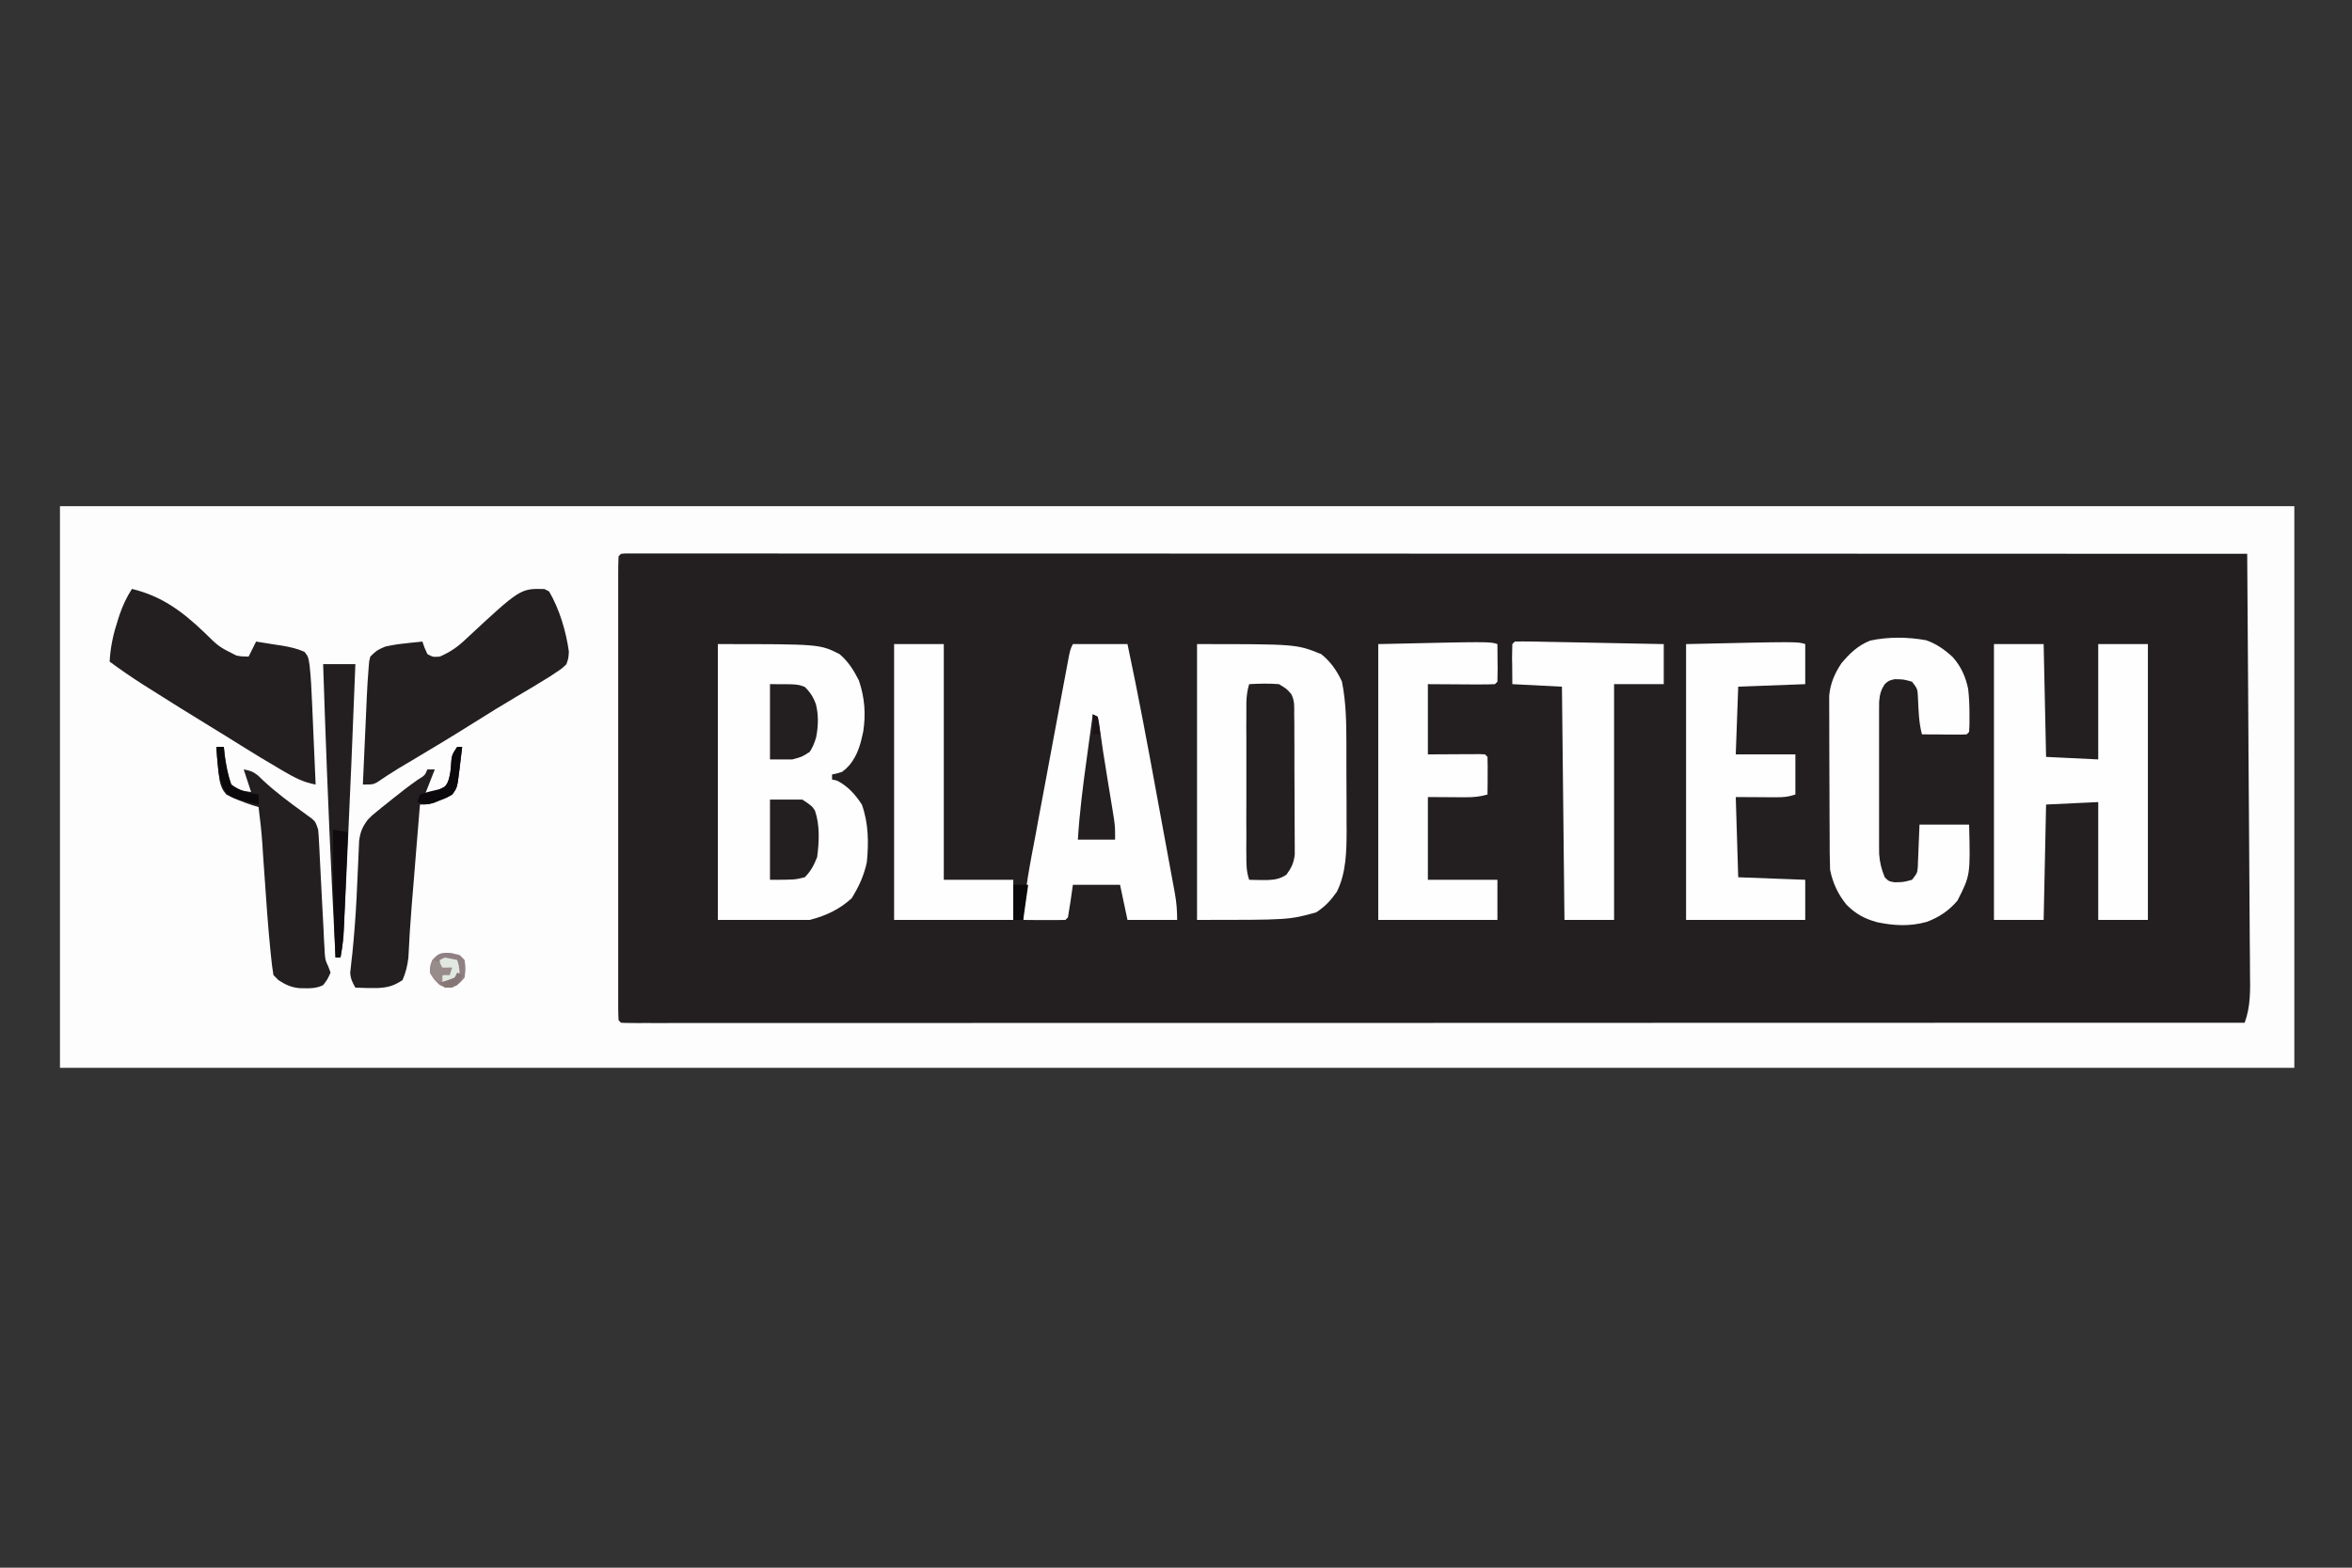
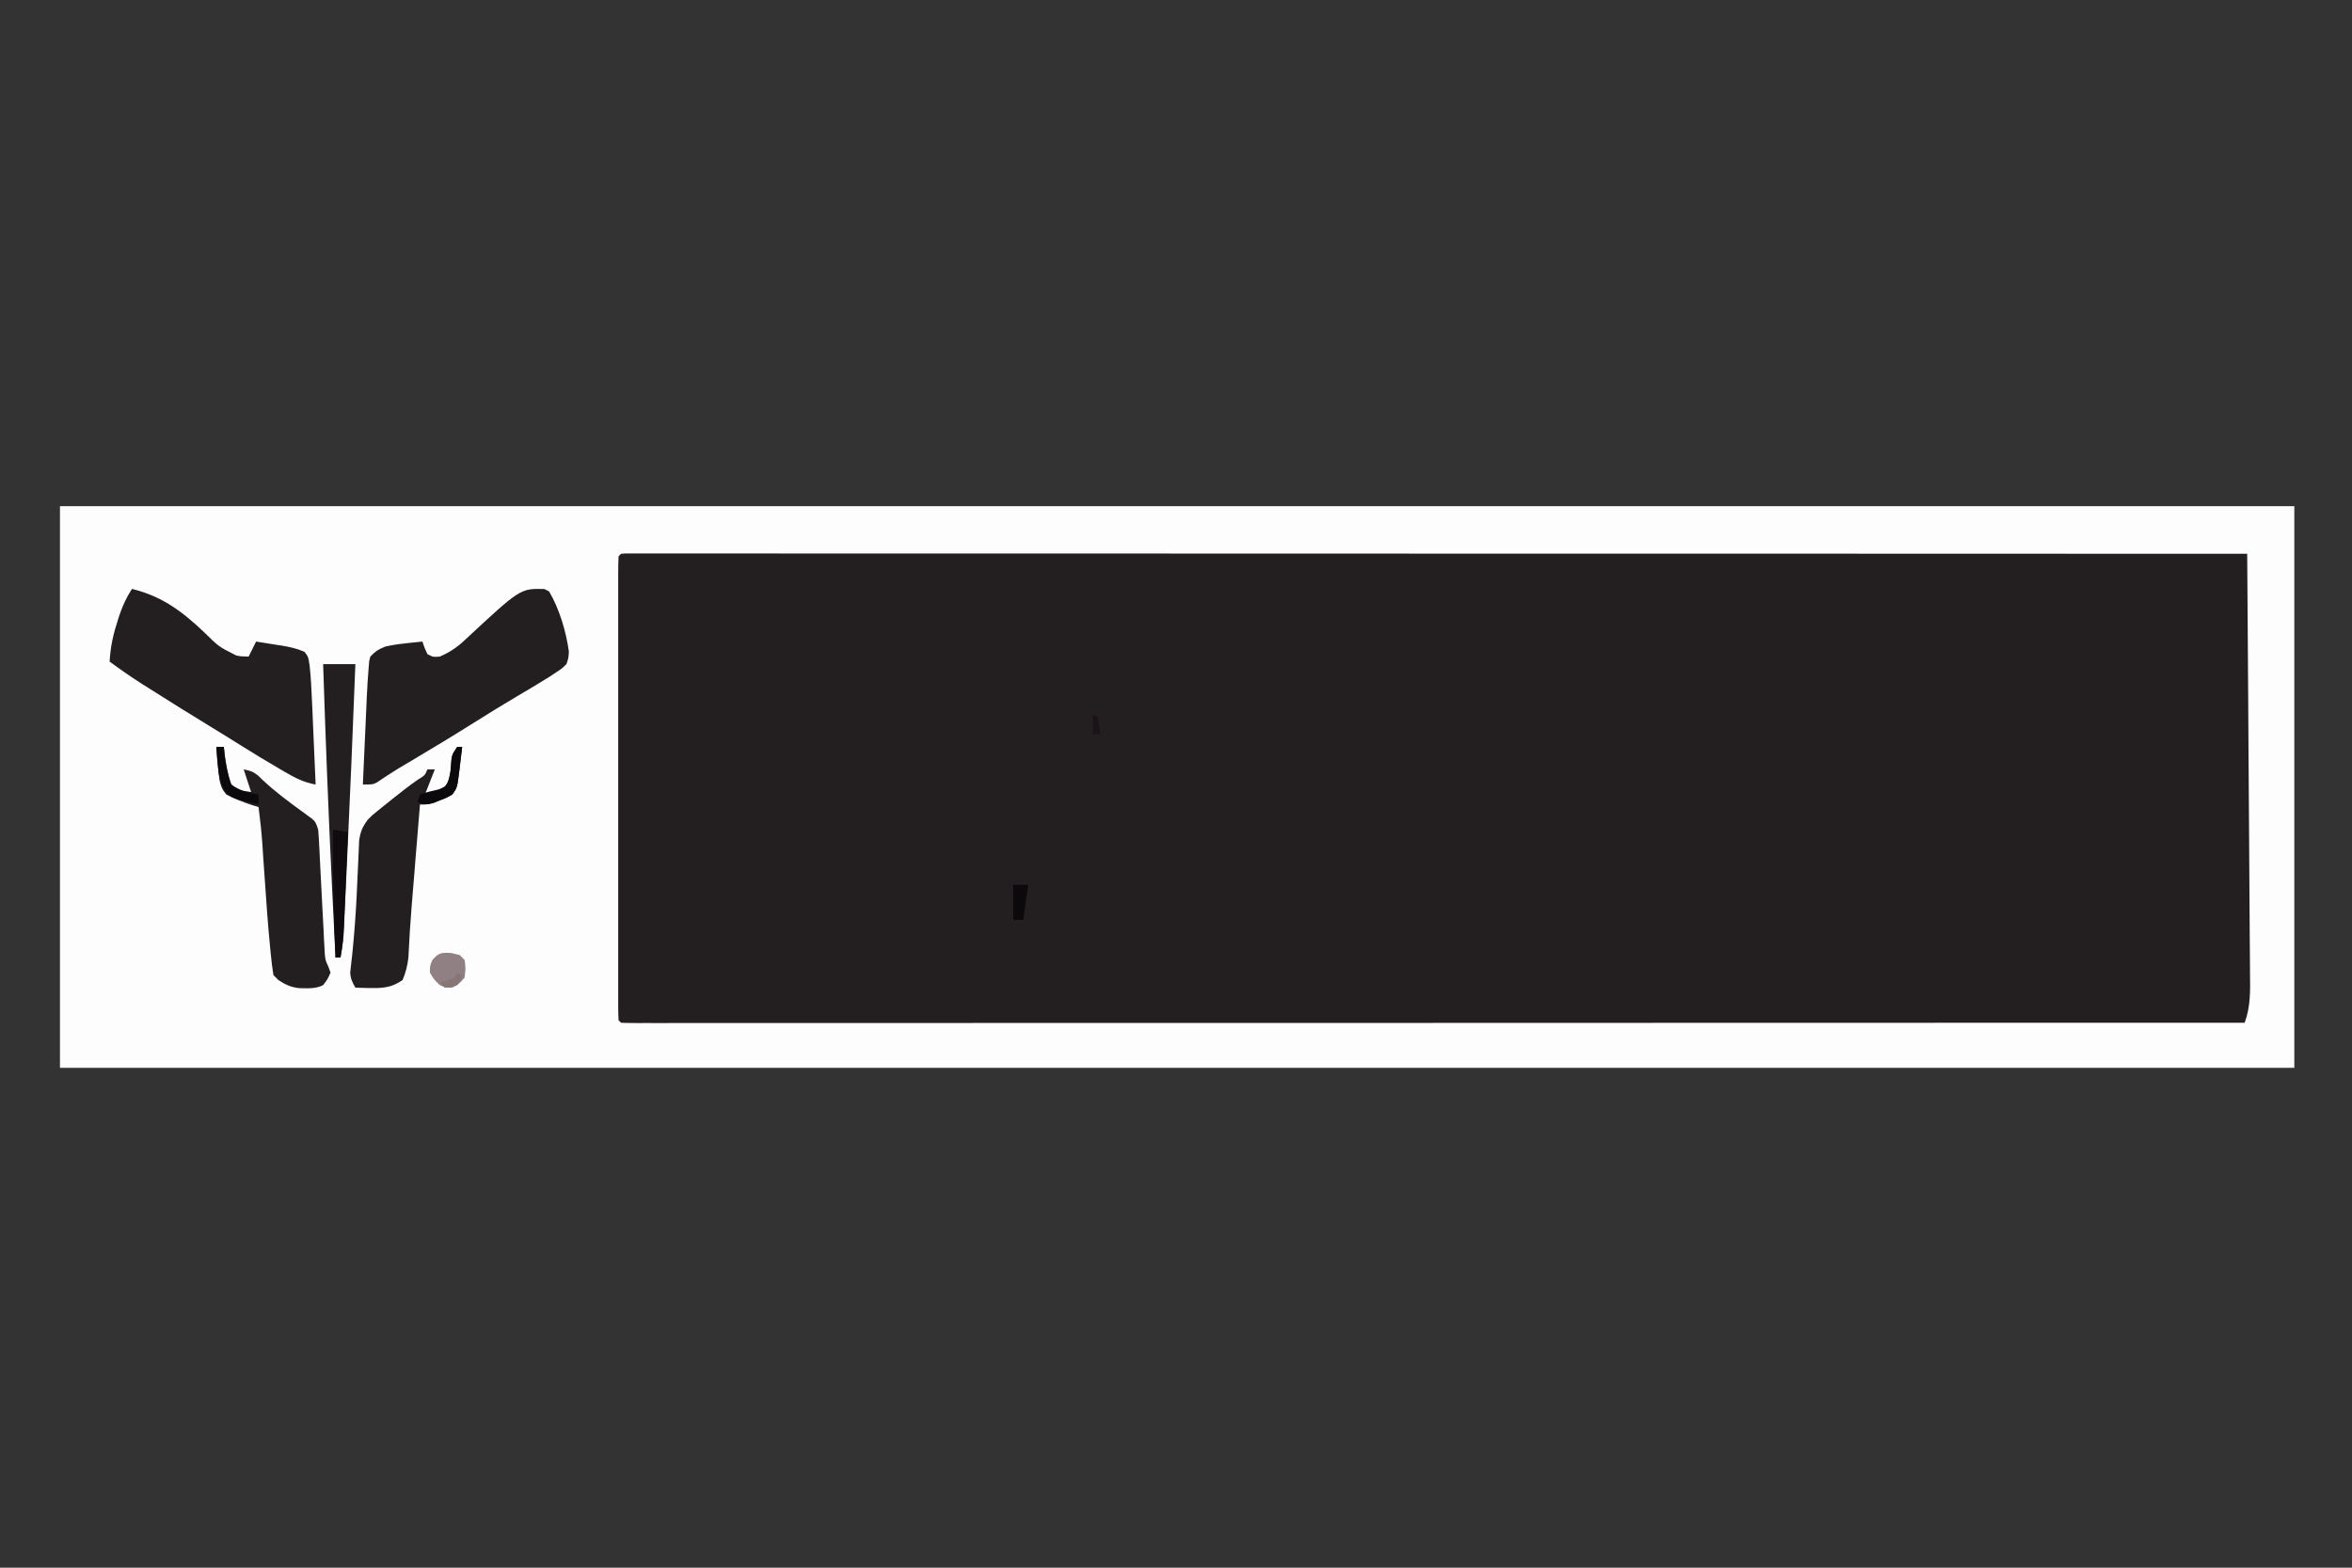
<svg xmlns="http://www.w3.org/2000/svg" width="180" zoomAndPan="magnify" viewBox="0 0 135 90" height="120" preserveAspectRatio="xMidYMid meet" version="1.2">
  <rect x="0" y="0" width="135" height="90" fill="#333333" stroke="none" />
  <defs>
    <clipPath id="1212562974">
      <path d="M 3.441 29.055 L 131.691 29.055 L 131.691 61.305 L 3.441 61.305 Z M 3.441 29.055 " />
    </clipPath>
  </defs>
  <g id="67923863fa">
    <g clip-rule="nonzero" clip-path="url(#1212562974)">
      <path style=" stroke:none;fill-rule:nonzero;fill:#231f21;fill-opacity:1;" d="M 3.441 29.059 L 131.691 29.059 L 131.691 61.305 L 3.441 61.305 Z M 3.441 29.059 " />
      <path style=" stroke:none;fill-rule:nonzero;fill:#fdfdfd;fill-opacity:1;" d="M 3.441 29.059 L 131.691 29.059 L 131.691 61.305 L 3.441 61.305 Z M 35.645 31.793 L 35.504 31.938 C 35.488 32.281 35.484 32.621 35.484 32.965 L 35.484 33.293 C 35.484 33.66 35.484 34.027 35.484 34.395 L 35.484 35.184 C 35.484 35.895 35.484 36.609 35.484 37.324 C 35.484 38.07 35.484 38.816 35.484 39.562 C 35.484 40.812 35.484 42.066 35.484 43.32 C 35.484 44.77 35.484 46.219 35.484 47.668 C 35.484 48.91 35.484 50.156 35.484 51.398 C 35.484 52.141 35.484 52.883 35.484 53.629 C 35.484 54.324 35.484 55.023 35.484 55.723 C 35.484 55.98 35.484 56.238 35.484 56.496 C 35.484 56.844 35.484 57.195 35.484 57.543 L 35.484 57.855 C 35.484 58.094 35.492 58.332 35.504 58.57 L 35.645 58.715 C 35.852 58.727 36.055 58.73 36.262 58.73 L 36.668 58.734 L 37.121 58.73 L 37.598 58.734 C 38.133 58.734 38.668 58.73 39.203 58.73 L 40.355 58.73 C 41.195 58.73 42.035 58.73 42.875 58.73 C 44.121 58.73 45.371 58.73 46.621 58.73 C 48.719 58.73 50.82 58.73 52.922 58.73 C 55 58.73 57.082 58.727 59.16 58.727 L 61.523 58.727 C 66.172 58.727 70.824 58.727 75.473 58.727 C 79.992 58.723 84.512 58.723 89.031 58.723 L 89.453 58.723 L 102.191 58.719 L 102.59 58.719 C 111.34 58.719 120.09 58.715 128.84 58.715 C 129.184 57.77 129.16 56.875 129.145 55.879 L 129.141 55.039 C 129.137 54.738 129.137 54.441 129.133 54.145 C 129.125 53.535 129.121 52.926 129.121 52.32 C 129.113 51.117 129.105 49.918 129.098 48.719 C 129.094 48.121 129.09 47.523 129.086 46.926 C 129.078 45.801 129.07 44.676 129.062 43.547 L 129.039 39.695 C 129.02 37.062 129 34.426 128.984 31.793 C 120.086 31.789 111.191 31.789 102.293 31.785 L 88.691 31.785 C 84.164 31.785 79.641 31.781 75.113 31.781 C 69.809 31.781 64.504 31.777 59.199 31.777 L 58.809 31.777 C 56.723 31.777 54.641 31.777 52.559 31.777 C 50.469 31.777 48.379 31.777 46.285 31.777 C 45.043 31.777 43.801 31.777 42.555 31.773 C 41.727 31.773 40.898 31.773 40.066 31.773 C 39.594 31.777 39.121 31.773 38.648 31.773 C 38.137 31.773 37.629 31.773 37.121 31.773 L 35.91 31.773 Z M 35.645 31.793 " />
    </g>
-     <path style=" stroke:none;fill-rule:nonzero;fill:#fefefe;fill-opacity:1;" d="M 68.707 36.977 C 74.406 36.977 74.406 36.977 75.832 37.551 C 76.371 37.98 76.734 38.5 77.023 39.125 C 77.266 40.324 77.277 41.512 77.281 42.727 L 77.281 43.262 C 77.281 43.637 77.281 44.008 77.281 44.379 C 77.281 44.945 77.285 45.512 77.289 46.074 C 77.289 46.438 77.289 46.801 77.289 47.164 L 77.293 47.672 C 77.289 48.859 77.273 50.133 76.723 51.211 C 76.359 51.719 76.066 52.035 75.547 52.379 C 73.98 52.812 73.98 52.812 68.707 52.812 Z M 41.203 36.977 C 47.047 36.977 47.047 36.977 48.188 37.551 C 48.691 37.98 49.004 38.48 49.301 39.07 C 49.633 40.051 49.703 40.984 49.547 42.004 C 49.395 42.73 49.234 43.332 48.766 43.914 C 48.555 44.145 48.555 44.145 48.328 44.316 C 48.016 44.414 48.016 44.414 47.758 44.461 L 47.758 44.75 L 48.055 44.82 C 48.668 45.137 49.09 45.609 49.469 46.188 C 49.852 47.258 49.867 48.379 49.754 49.5 C 49.586 50.277 49.301 50.898 48.883 51.57 C 48.184 52.211 47.387 52.582 46.477 52.812 L 41.203 52.812 Z M 114.449 36.977 L 117.301 36.977 L 117.441 43.453 L 120.434 43.598 L 120.434 36.977 L 123.285 36.977 L 123.285 52.812 L 120.434 52.812 L 120.434 46.047 L 117.441 46.188 L 117.301 52.812 L 114.449 52.812 Z M 61.582 36.977 L 64.715 36.977 C 65.328 39.852 65.867 42.742 66.395 45.633 C 66.52 46.305 66.645 46.977 66.766 47.652 C 66.863 48.172 66.961 48.695 67.055 49.219 C 67.102 49.465 67.145 49.715 67.191 49.961 C 67.258 50.305 67.32 50.648 67.383 50.996 L 67.438 51.301 C 67.531 51.824 67.566 52.277 67.566 52.812 L 64.715 52.812 L 64.289 50.797 L 61.582 50.797 L 61.449 51.723 C 61.402 52.039 61.352 52.355 61.297 52.668 L 61.152 52.812 C 60.746 52.82 60.34 52.824 59.934 52.82 L 59.586 52.82 C 59.301 52.816 59.016 52.816 58.73 52.812 C 58.801 51.148 59.137 49.531 59.445 47.902 L 59.613 46.98 C 59.734 46.344 59.852 45.703 59.973 45.066 C 60.125 44.246 60.277 43.426 60.43 42.605 C 60.547 41.973 60.668 41.34 60.785 40.707 C 60.84 40.406 60.898 40.102 60.953 39.801 C 61.031 39.379 61.109 38.957 61.191 38.539 L 61.262 38.156 C 61.422 37.297 61.422 37.297 61.582 36.977 M 110.547 36.754 C 111.141 36.953 111.637 37.309 112.094 37.734 C 112.559 38.266 112.82 38.844 112.965 39.535 C 113.031 40.047 113.043 40.539 113.043 41.051 L 113.043 41.59 L 113.023 42.016 L 112.883 42.16 C 112.691 42.172 112.496 42.172 112.305 42.172 L 111.957 42.172 L 111.223 42.164 C 110.918 42.164 110.617 42.16 110.316 42.16 C 110.129 41.457 110.121 40.754 110.086 40.031 C 110.062 39.547 110.062 39.547 109.746 39.137 C 109.266 39 109.266 39 108.75 38.992 C 108.414 39.07 108.414 39.07 108.18 39.277 C 107.953 39.629 107.895 39.863 107.859 40.285 L 107.855 40.793 L 107.855 41.074 C 107.855 41.379 107.855 41.684 107.855 41.992 L 107.855 42.629 C 107.855 43.078 107.855 43.523 107.855 43.973 C 107.859 44.543 107.855 45.113 107.855 45.688 C 107.855 46.129 107.855 46.566 107.855 47.008 C 107.855 47.219 107.855 47.43 107.855 47.641 C 107.855 47.938 107.855 48.23 107.855 48.527 L 107.859 49.035 C 107.895 49.523 107.996 49.91 108.18 50.363 C 108.41 50.594 108.41 50.594 108.75 50.652 C 109.266 50.641 109.266 50.641 109.746 50.508 C 110.047 50.121 110.047 50.121 110.078 49.777 L 110.09 49.438 L 110.105 49.102 L 110.121 48.684 L 110.176 47.34 L 113.023 47.34 C 113.094 50.246 113.094 50.246 112.355 51.703 C 111.863 52.285 111.309 52.652 110.598 52.922 C 109.625 53.195 108.73 53.148 107.75 52.945 C 107.02 52.746 106.527 52.477 105.988 51.941 C 105.5 51.348 105.195 50.688 105.043 49.934 C 105.031 49.594 105.023 49.258 105.02 48.918 L 105.02 48.613 C 105.016 48.277 105.016 47.945 105.016 47.613 L 105.012 46.914 C 105.012 46.43 105.012 45.941 105.008 45.453 C 105.008 44.832 105.004 44.211 105 43.586 C 105 43.105 104.996 42.625 104.996 42.145 C 104.996 41.918 104.996 41.688 104.996 41.457 C 104.992 41.137 104.992 40.816 104.992 40.492 L 104.992 39.938 C 105.062 39.227 105.293 38.688 105.688 38.086 C 106.172 37.508 106.641 37.055 107.344 36.777 C 108.379 36.551 109.508 36.566 110.547 36.754 M 103.617 36.977 L 103.617 39.277 L 99.77 39.422 L 99.629 43.309 L 103.051 43.309 L 103.051 45.613 C 102.629 45.754 102.359 45.773 101.926 45.77 L 101.559 45.77 L 101.098 45.766 L 99.629 45.758 L 99.77 50.363 L 103.617 50.508 L 103.617 52.812 L 96.777 52.812 L 96.777 36.977 C 103.191 36.832 103.191 36.832 103.617 36.977 M 85.949 36.977 C 85.953 37.332 85.957 37.688 85.957 38.047 L 85.961 38.355 C 85.961 38.613 85.957 38.875 85.949 39.137 L 85.805 39.277 C 85.52 39.293 85.234 39.293 84.949 39.293 L 84.477 39.293 L 83.875 39.289 L 81.957 39.277 L 81.957 43.309 C 83.031 43.305 83.031 43.305 84.102 43.297 L 84.504 43.297 L 84.918 43.293 L 85.238 43.309 L 85.379 43.453 C 85.391 43.816 85.391 44.18 85.387 44.543 L 85.387 44.852 C 85.383 45.105 85.383 45.359 85.379 45.613 C 84.953 45.738 84.574 45.773 84.129 45.77 L 83.785 45.77 L 83.348 45.766 L 81.957 45.758 L 81.957 50.508 L 85.949 50.508 L 85.949 52.812 L 79.109 52.812 L 79.109 36.977 C 85.52 36.832 85.52 36.832 85.949 36.977 " />
    <path style=" stroke:none;fill-rule:nonzero;fill:#231f21;fill-opacity:1;" d="M 31.25 33.816 L 31.516 33.953 C 32.109 34.957 32.492 36.25 32.652 37.406 C 32.629 37.789 32.629 37.789 32.512 38.129 C 32.27 38.367 32.27 38.367 31.941 38.586 L 31.547 38.848 C 30.926 39.234 30.297 39.613 29.66 39.984 C 28.836 40.469 28.023 40.973 27.211 41.484 C 26.02 42.234 24.812 42.965 23.598 43.684 L 23.227 43.902 C 23.109 43.973 22.996 44.043 22.875 44.113 C 22.457 44.367 22.051 44.637 21.648 44.91 C 21.395 45.039 21.395 45.039 20.828 45.039 C 20.863 44.199 20.902 43.363 20.941 42.523 C 20.953 42.242 20.965 41.957 20.98 41.672 C 20.996 41.262 21.016 40.852 21.035 40.441 L 21.051 40.059 C 21.078 39.465 21.113 38.867 21.164 38.273 L 21.191 37.961 L 21.254 37.695 C 21.621 37.336 21.621 37.336 22.109 37.121 C 22.496 37.035 22.844 36.977 23.23 36.941 L 23.527 36.906 C 23.766 36.879 24.008 36.855 24.246 36.832 L 24.367 37.184 L 24.531 37.551 C 24.852 37.723 24.852 37.723 25.242 37.695 C 25.844 37.434 26.281 37.133 26.75 36.68 C 29.867 33.781 29.867 33.781 31.25 33.816 M 7.574 33.809 C 9.301 34.23 10.457 35.098 11.73 36.309 C 12.555 37.125 12.555 37.125 13.566 37.633 C 13.867 37.688 13.867 37.688 14.27 37.695 L 14.699 36.832 C 15.09 36.895 15.484 36.957 15.875 37.02 L 16.211 37.07 C 16.66 37.148 17.059 37.234 17.477 37.422 C 17.691 37.695 17.691 37.695 17.77 38.195 C 17.848 38.902 17.879 39.605 17.91 40.312 L 17.93 40.727 C 17.949 41.156 17.965 41.586 17.984 42.016 L 18.023 42.895 C 18.055 43.609 18.086 44.324 18.117 45.039 C 17.445 44.922 16.926 44.652 16.336 44.309 L 16.031 44.129 C 15.285 43.695 14.543 43.246 13.812 42.785 C 13.25 42.43 12.68 42.082 12.113 41.734 C 10.902 40.992 9.695 40.246 8.5 39.484 L 8.172 39.277 C 7.531 38.867 6.906 38.434 6.293 37.984 C 6.336 37.133 6.508 36.379 6.773 35.57 L 6.863 35.293 C 7.047 34.754 7.266 34.285 7.574 33.809 " />
-     <path style=" stroke:none;fill-rule:nonzero;fill:#fefefe;fill-opacity:1;" d="M 86.945 36.832 C 87.215 36.824 87.48 36.824 87.746 36.828 L 88.266 36.836 L 88.832 36.848 L 89.406 36.859 C 89.91 36.867 90.414 36.879 90.918 36.887 C 91.434 36.898 91.949 36.906 92.465 36.918 C 93.477 36.938 94.484 36.957 95.496 36.977 L 95.496 39.277 L 92.645 39.277 L 92.645 52.812 L 89.797 52.812 L 89.652 39.422 L 86.805 39.277 L 86.797 38.137 L 86.789 37.777 C 86.789 37.508 86.797 37.242 86.805 36.977 Z M 51.32 36.977 L 54.172 36.977 L 54.172 50.508 L 58.16 50.508 L 58.16 52.812 L 51.32 52.812 Z M 51.32 36.977 " />
    <path style=" stroke:none;fill-rule:nonzero;fill:#231f21;fill-opacity:1;" d="M 26.242 42.879 L 26.527 42.879 C 26.484 43.227 26.445 43.574 26.402 43.922 L 26.367 44.219 C 26.242 45.227 26.242 45.227 25.957 45.613 C 25.633 45.797 25.633 45.797 25.254 45.938 L 24.875 46.082 C 24.531 46.188 24.531 46.188 24.105 46.188 C 24.023 47.156 23.945 48.121 23.867 49.086 L 23.789 50.066 C 23.75 50.539 23.711 51.016 23.672 51.488 L 23.633 51.957 C 23.551 52.961 23.488 53.969 23.441 54.977 C 23.387 55.445 23.289 55.832 23.105 56.266 C 22.598 56.602 22.27 56.691 21.664 56.723 C 21.242 56.727 20.82 56.719 20.398 56.699 C 20.227 56.398 20.117 56.184 20.102 55.832 L 20.137 55.52 L 20.176 55.152 L 20.223 54.746 C 20.332 53.664 20.414 52.586 20.469 51.496 C 20.473 51.383 20.477 51.273 20.484 51.156 C 20.508 50.699 20.527 50.246 20.547 49.793 C 20.559 49.473 20.574 49.148 20.59 48.828 L 20.613 48.266 C 20.688 47.742 20.801 47.473 21.113 47.055 C 21.352 46.812 21.352 46.812 21.617 46.598 L 21.91 46.359 L 22.215 46.117 L 22.516 45.875 C 22.984 45.496 23.461 45.129 23.953 44.781 C 24.391 44.512 24.391 44.512 24.531 44.172 L 24.957 44.172 L 24.391 45.613 C 24.879 45.496 25.273 45.352 25.672 45.039 C 25.824 44.586 25.875 44.184 25.91 43.711 C 25.957 43.309 25.957 43.309 26.242 42.879 M 12.418 42.879 L 12.848 42.879 L 12.898 43.336 C 12.984 43.926 13.086 44.473 13.273 45.039 C 13.539 45.293 13.539 45.293 13.871 45.387 L 14.414 45.469 L 14.281 45.066 L 13.988 44.172 C 14.332 44.23 14.535 44.301 14.812 44.523 L 15.09 44.793 C 15.805 45.461 16.574 46.031 17.359 46.602 L 17.652 46.816 L 17.914 47.008 C 18.117 47.195 18.117 47.195 18.262 47.629 C 18.285 47.871 18.301 48.113 18.312 48.355 L 18.336 48.801 L 18.359 49.285 L 18.41 50.293 C 18.438 50.824 18.465 51.355 18.492 51.887 C 18.52 52.398 18.547 52.91 18.574 53.422 L 18.594 53.902 L 18.621 54.352 L 18.641 54.746 C 18.676 55.125 18.676 55.125 18.848 55.496 L 18.973 55.836 C 18.797 56.23 18.797 56.23 18.547 56.555 C 18.109 56.777 17.684 56.734 17.199 56.73 C 16.719 56.688 16.383 56.531 15.98 56.266 L 15.695 55.98 C 15.633 55.605 15.586 55.23 15.551 54.855 L 15.516 54.508 C 15.379 53.121 15.281 51.734 15.188 50.348 C 15.16 49.953 15.133 49.562 15.105 49.172 C 15.09 48.93 15.074 48.691 15.059 48.449 C 15.008 47.738 14.934 47.039 14.84 46.332 L 14.449 46.215 C 13.941 46.043 13.465 45.863 12.988 45.613 C 12.754 45.336 12.684 45.152 12.602 44.797 L 12.562 44.461 L 12.508 44.035 C 12.469 43.648 12.438 43.266 12.418 42.879 M 71.699 39.277 C 72.273 39.246 72.836 39.23 73.41 39.277 C 73.863 39.551 73.863 39.551 74.121 39.855 C 74.32 40.254 74.285 40.578 74.285 41.023 L 74.293 41.582 L 74.293 42.191 L 74.297 42.816 C 74.297 43.25 74.297 43.688 74.297 44.121 C 74.301 44.68 74.301 45.238 74.305 45.797 C 74.309 46.227 74.309 46.652 74.309 47.082 C 74.309 47.289 74.312 47.496 74.312 47.699 C 74.316 47.988 74.316 48.277 74.316 48.562 L 74.316 49.062 C 74.258 49.555 74.125 49.824 73.836 50.219 C 73.473 50.453 73.188 50.504 72.762 50.523 C 72.406 50.527 72.055 50.52 71.699 50.508 C 71.535 50.012 71.539 49.625 71.539 49.098 L 71.535 48.797 C 71.535 48.473 71.535 48.145 71.539 47.82 C 71.539 47.59 71.539 47.363 71.535 47.137 C 71.535 46.66 71.535 46.184 71.539 45.707 C 71.539 45.098 71.539 44.488 71.539 43.879 C 71.535 43.41 71.535 42.938 71.539 42.469 C 71.539 42.246 71.539 42.02 71.535 41.797 C 71.535 41.48 71.535 41.168 71.539 40.852 L 71.539 40.309 C 71.555 39.938 71.59 39.633 71.699 39.277 M 18.547 38.129 L 20.398 38.129 C 20.25 41.996 20.086 45.863 19.906 49.73 C 19.891 50.031 19.879 50.332 19.863 50.629 C 19.836 51.191 19.812 51.754 19.785 52.32 L 19.762 52.828 L 19.738 53.301 L 19.719 53.711 C 19.684 54.137 19.617 54.551 19.543 54.973 L 19.258 54.973 C 19.191 53.648 19.129 52.324 19.062 51.004 L 19.047 50.703 C 18.844 46.512 18.684 42.32 18.547 38.129 M 44.195 45.902 L 46.051 45.902 C 46.594 46.262 46.594 46.262 46.777 46.535 C 47.066 47.387 47.02 48.328 46.902 49.211 C 46.707 49.684 46.551 50.004 46.191 50.363 C 45.621 50.508 45.621 50.508 44.195 50.508 Z M 44.195 39.277 C 45.766 39.277 45.766 39.277 46.191 39.434 C 46.5 39.734 46.684 40.02 46.832 40.43 C 46.992 41.078 46.969 41.684 46.844 42.336 C 46.75 42.648 46.652 42.895 46.477 43.164 C 46.031 43.453 46.031 43.453 45.48 43.598 L 44.195 43.598 Z M 62.723 41.008 L 63.008 41.152 C 63.082 41.492 63.082 41.492 63.145 41.953 C 63.242 42.688 63.355 43.422 63.477 44.156 C 63.508 44.352 63.539 44.543 63.57 44.738 C 63.617 45.035 63.668 45.332 63.715 45.625 C 63.762 45.918 63.812 46.211 63.859 46.504 L 63.941 47.023 C 64.004 47.484 64.004 47.484 64.004 48.203 L 61.867 48.203 C 61.965 46.641 62.16 45.102 62.375 43.555 L 62.477 42.809 C 62.555 42.207 62.637 41.605 62.723 41.008 " />
    <path style=" stroke:none;fill-rule:nonzero;fill:#0f0b0f;fill-opacity:1;" d="M 19.117 47.629 L 19.973 47.773 C 19.934 48.66 19.895 49.547 19.855 50.434 L 19.82 51.336 C 19.801 51.77 19.781 52.203 19.762 52.637 L 19.746 53.043 C 19.715 53.695 19.668 54.328 19.543 54.973 L 19.258 54.973 C 19.141 52.523 19.098 50.082 19.117 47.629 " />
    <path style=" stroke:none;fill-rule:nonzero;fill:#908084;fill-opacity:1;" d="M 25.902 54.711 L 26.383 54.828 L 26.668 55.113 C 26.73 55.602 26.73 55.602 26.668 56.121 C 26.355 56.484 26.355 56.484 25.957 56.699 C 25.59 56.707 25.59 56.707 25.242 56.555 C 24.906 56.23 24.906 56.23 24.676 55.836 C 24.676 55.457 24.676 55.457 24.816 55.113 C 25.18 54.691 25.34 54.68 25.902 54.711 " />
    <path style=" stroke:none;fill-rule:nonzero;fill:#0b090c;fill-opacity:1;" d="M 26.242 42.879 L 26.527 42.879 C 26.484 43.227 26.445 43.574 26.402 43.922 L 26.367 44.219 C 26.242 45.227 26.242 45.227 25.957 45.613 C 25.637 45.801 25.637 45.801 25.262 45.945 L 24.891 46.098 C 24.531 46.188 24.531 46.188 24.199 46.133 L 23.961 46.047 L 24.105 45.613 C 24.461 45.48 24.824 45.402 25.195 45.316 C 25.305 45.273 25.414 45.227 25.527 45.18 C 25.742 44.875 25.809 44.648 25.863 44.281 L 25.906 43.617 C 25.957 43.309 25.957 43.309 26.242 42.879 M 12.418 42.879 L 12.848 42.879 L 12.887 43.332 C 12.957 43.938 13.055 44.465 13.273 45.039 C 13.77 45.395 14.246 45.523 14.84 45.613 L 14.84 46.188 C 14.59 46.129 14.336 46.066 14.086 46 L 13.66 45.895 C 13.273 45.758 13.273 45.758 13.02 45.547 C 12.75 45.199 12.668 44.891 12.562 44.461 C 12.5 43.934 12.453 43.406 12.418 42.879 M 58.16 50.797 L 59.016 50.797 L 58.73 52.812 L 58.16 52.812 Z M 58.16 50.797 " />
-     <path style=" stroke:none;fill-rule:nonzero;fill:#e1e8e0;fill-opacity:1;" d="M 25.527 54.973 C 25.77 55.012 26.004 55.059 26.242 55.113 C 26.34 55.438 26.34 55.438 26.383 55.836 C 26.215 56.168 26.215 56.168 25.957 56.41 L 25.387 56.41 L 25.387 55.98 L 25.812 55.836 L 25.812 55.547 L 25.242 55.691 L 25.242 55.113 Z M 25.527 54.973 " />
-     <path style=" stroke:none;fill-rule:nonzero;fill:#988c8a;fill-opacity:1;" d="M 24.816 55.113 L 25.242 55.258 L 25.387 55.547 L 25.957 55.547 L 25.812 55.98 L 25.387 55.98 L 25.387 56.41 L 24.957 56.266 L 24.676 55.836 C 24.727 55.449 24.727 55.449 24.816 55.113 " />
    <path style=" stroke:none;fill-rule:nonzero;fill:#867676;fill-opacity:1;" d="M 26.242 55.836 L 26.527 55.98 C 26.43 56.258 26.43 56.258 26.242 56.555 C 25.887 56.68 25.887 56.68 25.527 56.699 L 25.242 56.41 L 25.664 56.285 L 26.098 56.121 Z M 26.242 55.836 " />
    <path style=" stroke:none;fill-rule:nonzero;fill:#1c1318;fill-opacity:1;" d="M 62.723 41.008 L 63.008 41.152 C 63.062 41.484 63.113 41.82 63.148 42.16 L 62.723 42.16 Z M 62.723 41.008 " />
  </g>
</svg>